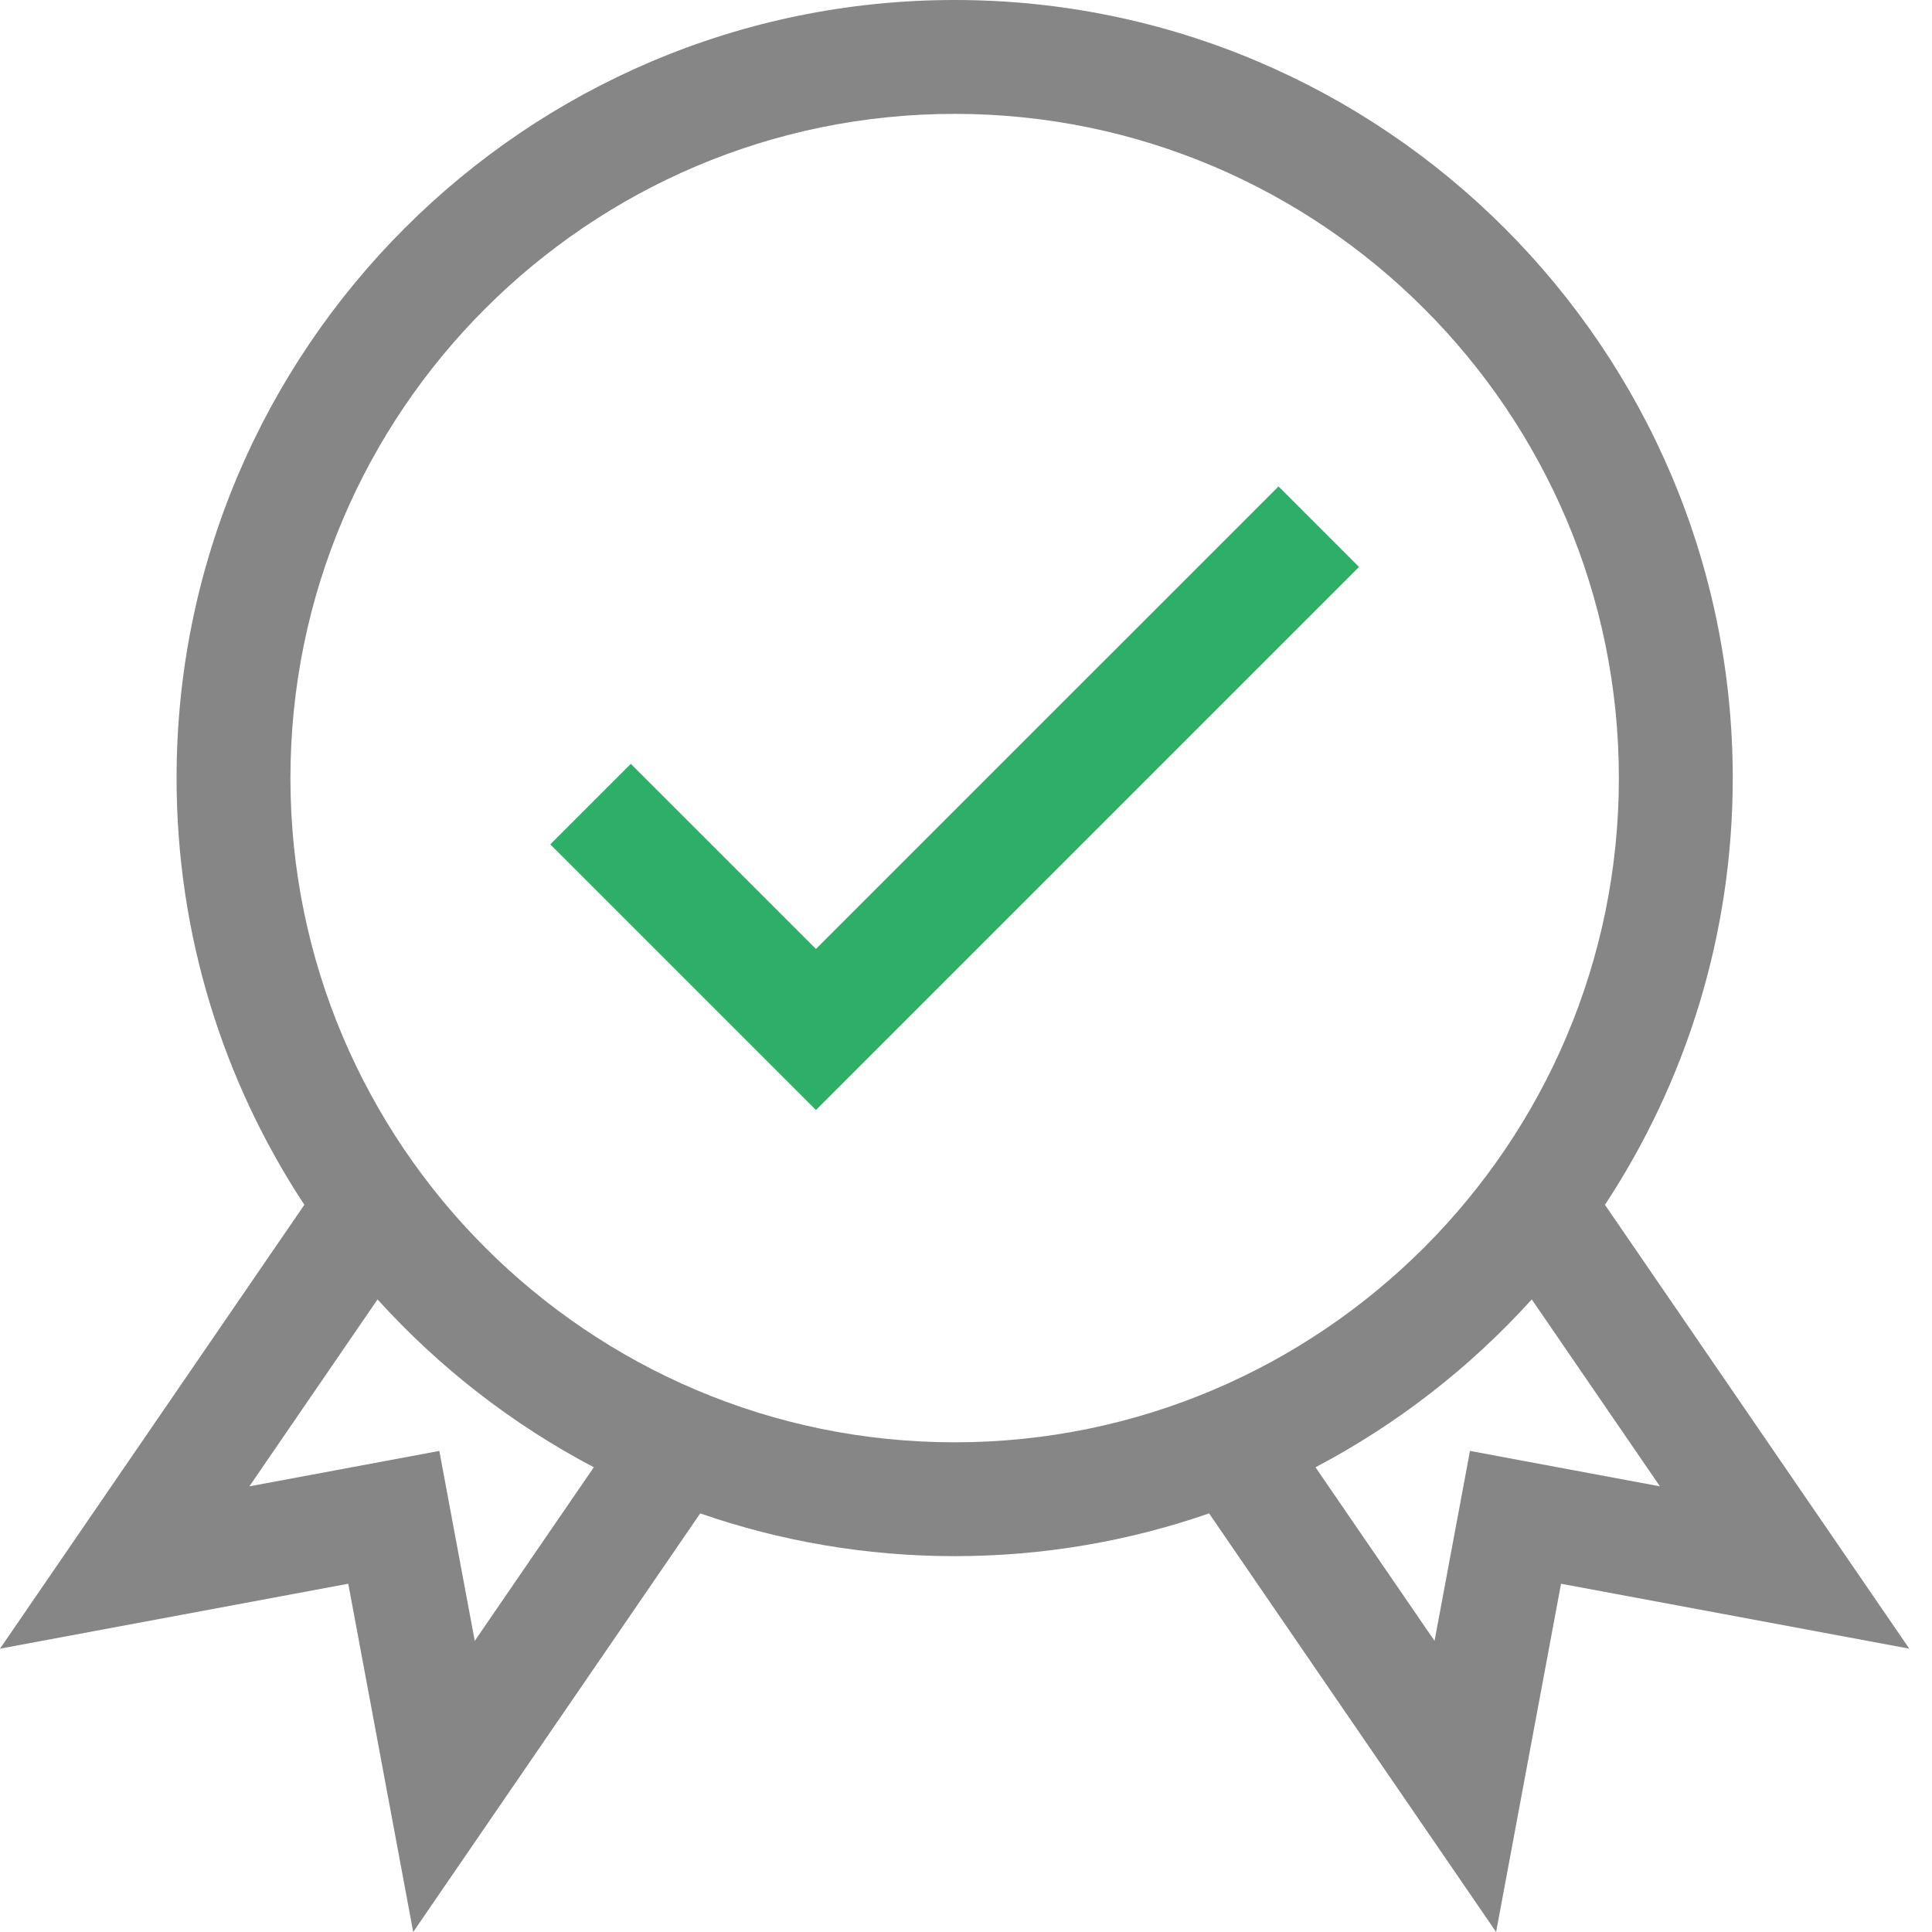
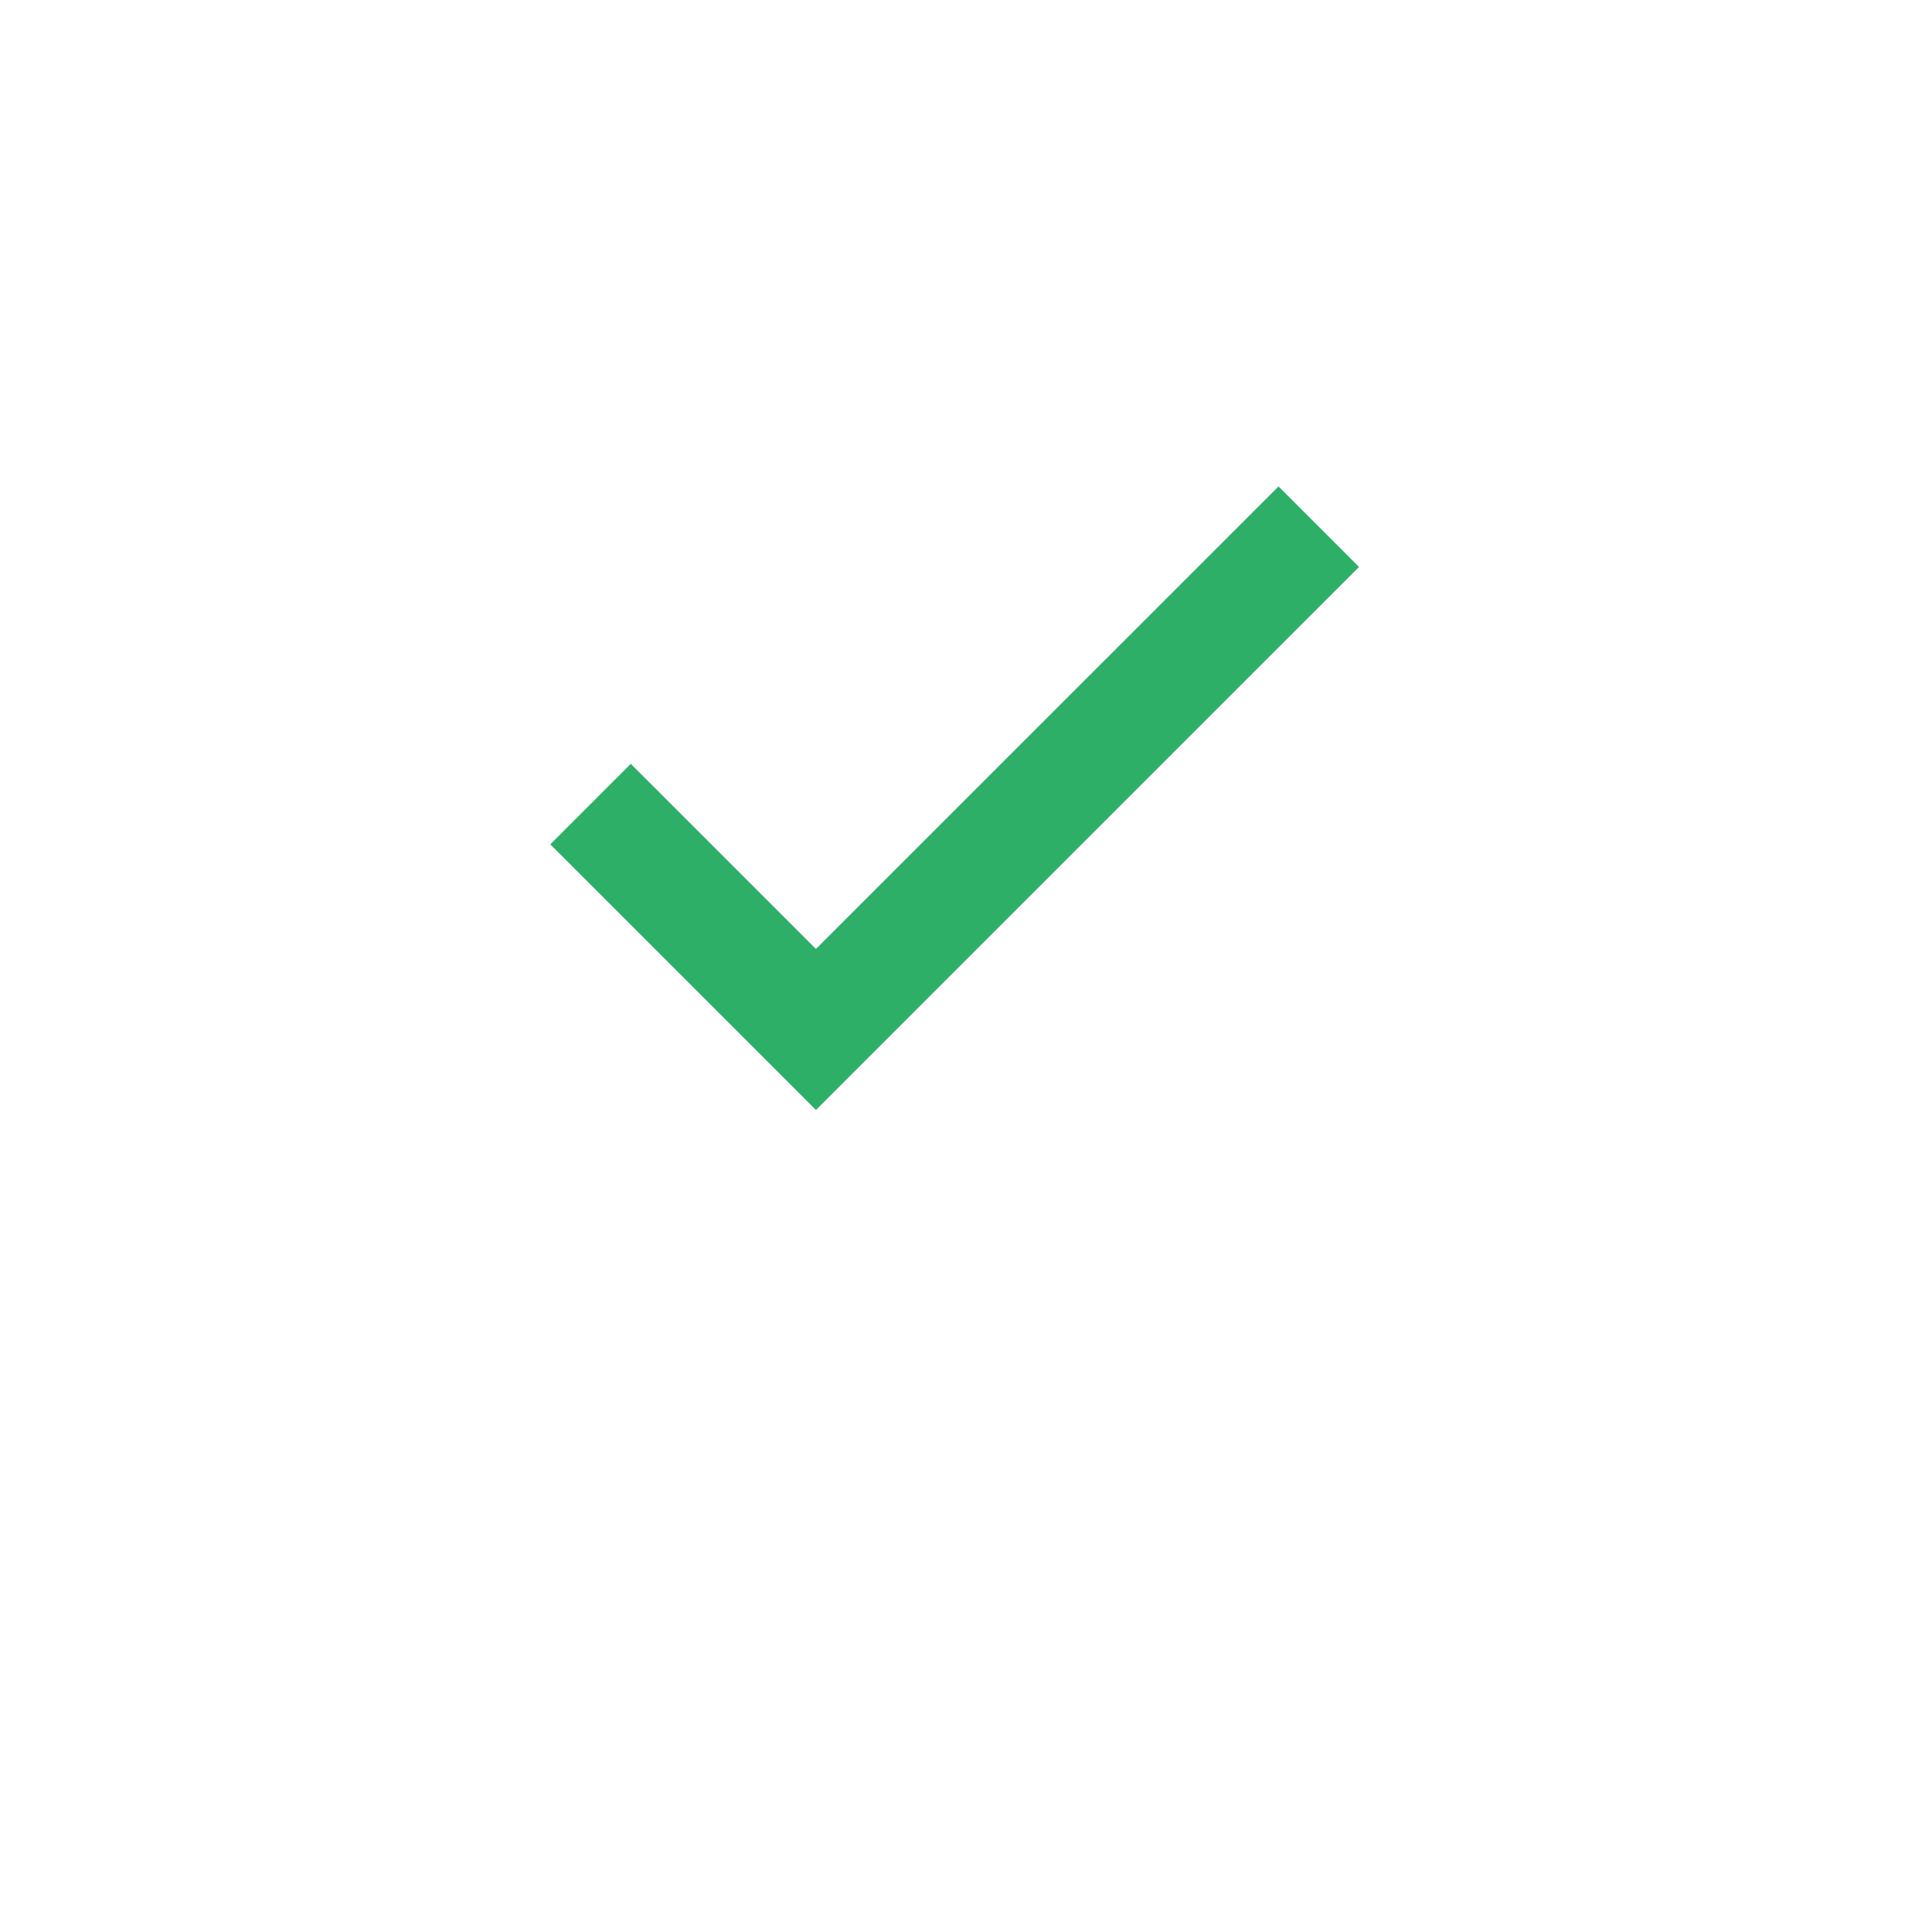
<svg xmlns="http://www.w3.org/2000/svg" version="1.1" width="512" height="512" x="0" y="0" viewBox="0 0 512 512" style="enable-background:new 0 0 512 512" xml:space="preserve" class="">
  <g>
-     <path d="m425.328 319.285c21.395-32.492 33.867-71.355 33.867-113.086 0-113.699-92.504-206.199-206.203-206.199-113.699 0-206.199 92.5-206.199 206.199 0 41.73 12.473 80.594 33.863 113.086l-80.656 117.629 92.293-17.207 17.211 92.293 76.062-110.934c21.141 7.336 43.824 11.332 67.426 11.332 23.605 0 46.289-3.996 67.426-11.332l76.066 110.934 17.207-92.293 92.293 17.207zm-299.516 115.566-9.387-50.344-50.34 9.391 33.969-49.543c16.27 17.992 35.664 33.102 57.312 44.484zm-48.844-228.652c0-97.059 78.965-176.023 176.023-176.023 97.062 0 176.027 78.965 176.027 176.023 0 97.062-78.965 176.027-176.027 176.027-97.059 0-176.023-78.965-176.023-176.027zm312.59 178.309-9.387 50.344-31.551-46.012c21.648-11.383 41.043-26.492 57.312-44.484l33.969 49.539zm0 0" fill="#868686" data-original="#000000" class="" />
-     <path d="m216.234 251.484-49.062-49.059-21.336 21.336 70.398 70.398 143.918-143.914-21.336-21.336zm0 0" fill="#2DAF68" data-original="#000000" class="" />
+     <path d="m216.234 251.484-49.062-49.059-21.336 21.336 70.398 70.398 143.918-143.914-21.336-21.336m0 0" fill="#2DAF68" data-original="#000000" class="" />
  </g>
</svg>